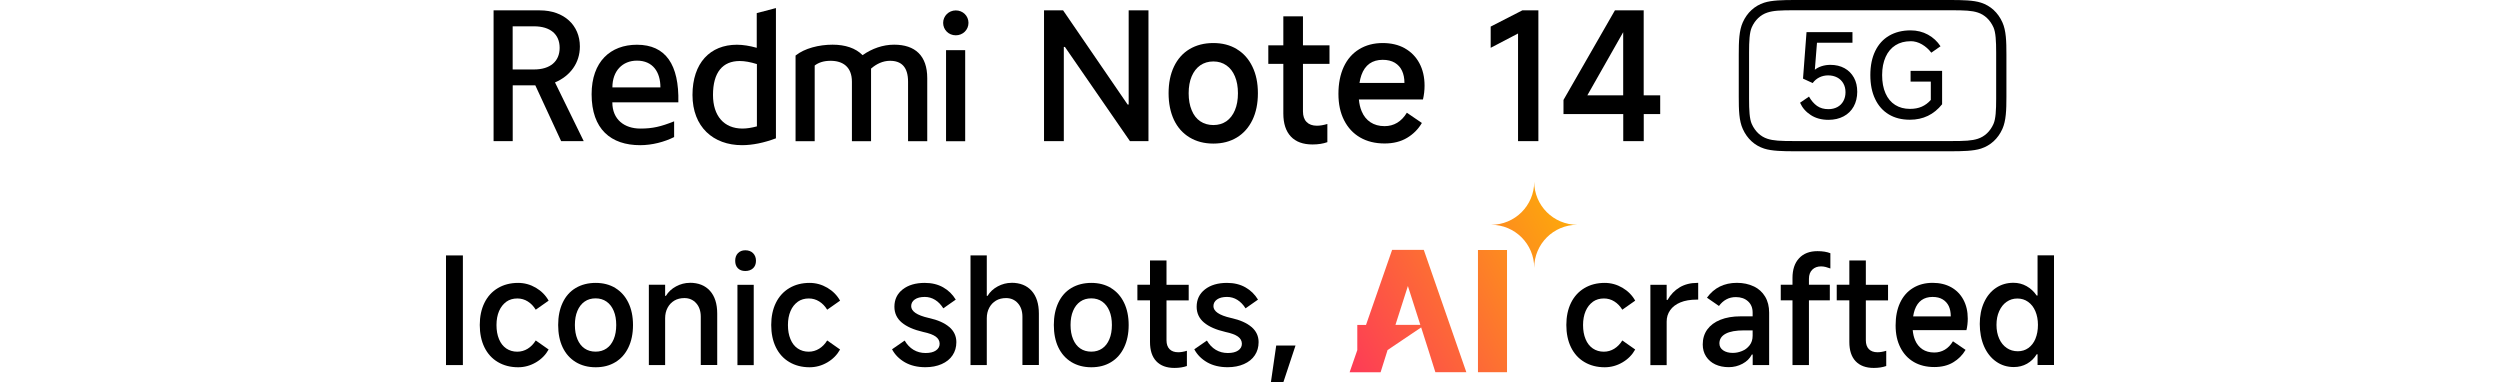
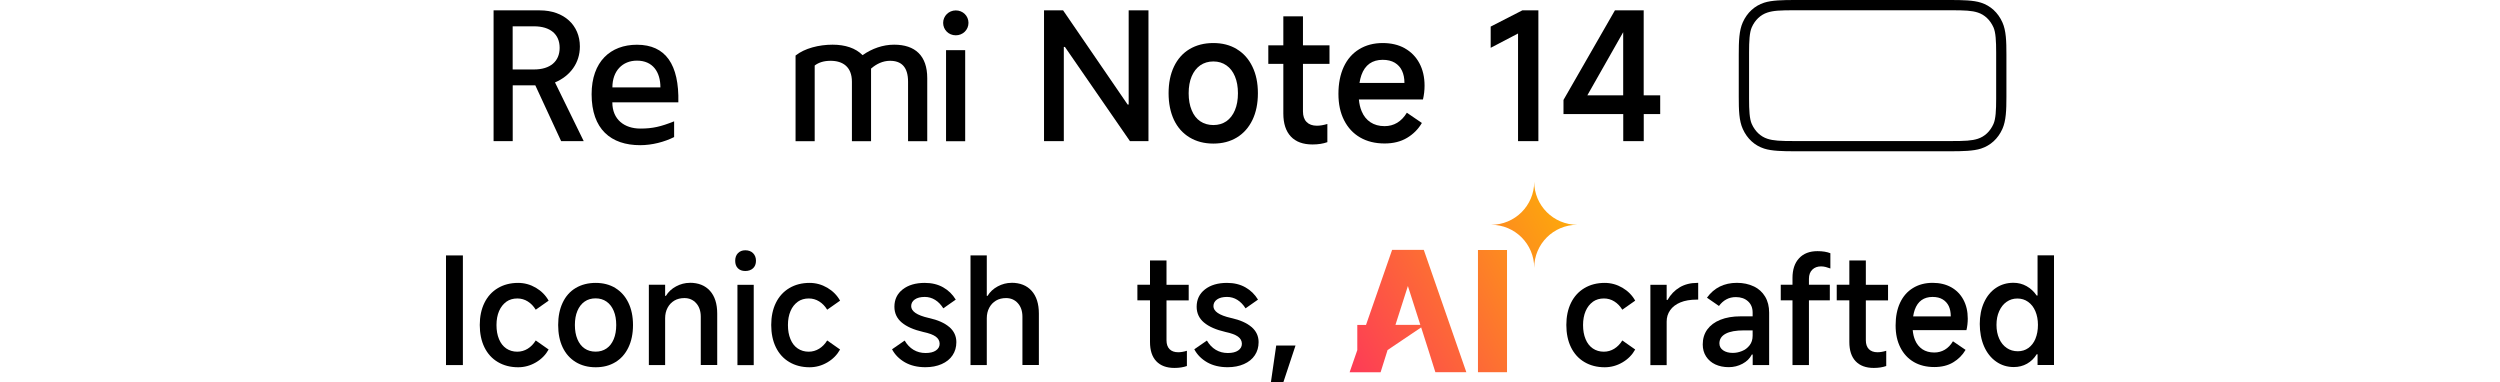
<svg xmlns="http://www.w3.org/2000/svg" id="a" width="456" height="69.73" viewBox="0 0 456 69.73">
  <defs>
    <linearGradient id="b" x1="242.42" y1="6.29" x2="289.57" y2="33.51" gradientTransform="translate(0 68.89) scale(1 -1)" gradientUnits="userSpaceOnUse">
      <stop offset="0" stop-color="#fd3958" />
      <stop offset="1" stop-color="#fdb403" />
    </linearGradient>
    <linearGradient id="c" x1="244.44" y1="2.78" x2="291.59" y2="30" gradientTransform="translate(0 68.89) scale(1 -1)" gradientUnits="userSpaceOnUse">
      <stop offset="0" stop-color="#fd3958" />
      <stop offset="1" stop-color="#fdb403" />
    </linearGradient>
    <linearGradient id="d" x1="247.33" y1="-2.23" x2="294.48" y2="24.99" gradientTransform="translate(0 68.89) scale(1 -1)" gradientUnits="userSpaceOnUse">
      <stop offset="0" stop-color="#fd3958" />
      <stop offset="1" stop-color="#fdb403" />
    </linearGradient>
  </defs>
  <polygon points="205.87 19.07 205.68 19.07 193.91 1.89 190.43 1.89 190.43 25.74 194.04 25.74 194.04 8.56 194.24 8.56 206.1 25.74 209.48 25.74 209.48 1.89 205.87 1.89 205.87 19.07" />
  <path d="m225.6,8.96c-1.22-.74-2.65-1.11-4.29-1.11s-3.1.37-4.34,1.11-2.18,1.81-2.84,3.19c-.66,1.39-.98,3-.98,4.85s.33,3.49.98,4.87c.66,1.38,1.6,2.44,2.84,3.19s2.68,1.13,4.34,1.13,3.06-.37,4.29-1.11c1.22-.74,2.17-1.81,2.84-3.19.67-1.39,1-3.01,1-4.88s-.33-3.47-1-4.85c-.67-1.39-1.61-2.45-2.84-3.19h0Zm-.35,11.14c-.37.88-.89,1.55-1.56,2.02-.68.46-1.47.69-2.37.69s-1.72-.23-2.4-.69c-.68-.46-1.2-1.13-1.56-2.02-.37-.88-.55-1.91-.55-3.09s.18-2.21.55-3.08.89-1.54,1.56-2.01c.68-.47,1.48-.71,2.4-.71s1.69.24,2.37.71,1.2,1.14,1.56,2.01c.37.87.55,1.9.55,3.08s-.18,2.21-.55,3.09Z" />
  <path d="m237.66,2.98h-3.58v5.29h-2.74v3.38h2.74v9.06c0,1.83.46,3.22,1.37,4.19.91.97,2.23,1.45,3.95,1.45,1.03,0,1.93-.14,2.71-.42v-3.32c-.69.21-1.32.32-1.9.32-.82,0-1.45-.23-1.89-.68s-.66-1.1-.66-1.93v-8.67h4.84v-3.38h-4.84V2.98Z" />
  <path d="m256.23,8.8c-1.14-.63-2.48-.95-4.03-.95-1.63,0-3.06.38-4.29,1.13s-2.16,1.82-2.81,3.21c-.64,1.39-.97,3.03-.97,4.92s.34,3.45,1.03,4.82c.69,1.36,1.66,2.41,2.92,3.14s2.75,1.1,4.47,1.1c1.59,0,2.95-.34,4.09-1.02,1.14-.68,2.04-1.58,2.71-2.72l-2.74-1.87c-.49.82-1.09,1.43-1.77,1.84-.69.41-1.45.61-2.29.61-1.01,0-1.87-.24-2.58-.71s-1.25-1.14-1.61-2.02c-.26-.63-.43-1.34-.5-2.14h11.69c.19-.82.29-1.66.29-2.51,0-1.57-.32-2.94-.95-4.11s-1.52-2.07-2.66-2.71h0Zm-8.26,6.33c.08-.52.2-1,.35-1.43.33-.94.83-1.63,1.48-2.1.66-.46,1.46-.69,2.4-.69.88,0,1.62.18,2.21.53.59.36,1.03.84,1.32,1.47.29.62.44,1.36.44,2.22,0,0-8.2,0-8.2,0Z" />
  <polygon points="271.9 4.85 271.9 8.72 276.89 6.11 276.89 25.74 280.6 25.74 280.6 1.89 277.67 1.89 271.9 4.85" />
  <path d="m302.81,17.39h-3V1.89h-5.25l-9.38,16.34v2.58h10.9v4.93h3.74v-4.93h3v-3.42h0Zm-13.28,0l6.54-11.52v11.52h-6.54Z" />
  <path d="m174.34,6.44c1.28,0,2.31-.99,2.31-2.27s-1.02-2.27-2.31-2.27-2.31,1.02-2.31,2.27.99,2.27,2.31,2.27" />
  <rect x="172.56" y="9.15" width="3.49" height="16.61" />
  <path d="m165.63,25.75v-10.84c0-2.73-1.25-3.82-3.29-3.82-1.29,0-2.47.56-3.46,1.42v13.24h-3.49v-10.84c0-2.73-1.68-3.82-3.89-3.82-1.22,0-2.17.3-2.9.86v13.8h-3.49v-15.62c1.65-1.32,4.28-1.98,6.75-1.98,2.31,0,4.22.63,5.47,1.91,1.75-1.22,3.72-1.91,5.77-1.91,3.82,0,6.03,2.01,6.03,6.1v11.5h-3.5Z" />
-   <path d="m138.03,2.39v6.33c-1.29-.36-2.5-.56-3.62-.56-4.88,0-8.1,3.33-8.1,9.16s3.79,9.16,9.03,9.16c1.91,0,4.02-.43,6.19-1.25V1.47l-3.49.92h0Zm.03,20.66c-.96.26-1.85.4-2.64.4-3.36,0-5.37-2.31-5.37-6.13,0-4.15,1.78-6.19,4.88-6.19.92,0,1.98.2,3.13.56v11.37h0Z" />
  <path d="m111.7,18.67h12.03c.16-6.89-2.31-10.51-7.55-10.51-4.81,0-8.27,3.06-8.27,9.03,0,6.39,3.53,9.29,8.86,9.29,2.17,0,4.42-.59,6.19-1.48v-2.87c-2.41.96-3.89,1.32-6.16,1.32-2.87,0-5.11-1.61-5.11-4.78h.01Zm4.48-7.61c2.9,0,4.28,2.08,4.28,4.88h-8.76c0-3,1.84-4.88,4.48-4.88Z" />
  <path d="m101.22,15.04c2.8-1.19,4.55-3.56,4.55-6.56,0-3.85-2.87-6.59-7.31-6.59h-8.43v23.85h3.49v-10.18h4.12l4.71,10.18h4.12l-5.24-10.71h0Zm-3.82-2.37h-3.89v-7.87h3.89c2.97,0,4.68,1.45,4.68,3.92s-1.71,3.95-4.68,3.95Z" />
  <path d="m365.23,4.06c-.8-1.77-2.15-3.01-3.89-3.57C359.96.04,357.96,0,355.68,0h-28.24c-2.27,0-4.27.04-5.66.49-1.74.57-3.09,1.8-3.89,3.57-.68,1.51-.74,3.47-.74,5.89v7.7c0,2.41.05,4.38.74,5.88.8,1.77,2.15,3.01,3.89,3.57,1.39.45,3.39.49,5.66.49h28.24c2.27,0,4.27-.04,5.66-.49,1.74-.57,3.09-1.8,3.89-3.57.68-1.51.74-3.47.74-5.88v-7.7c0-2.41-.05-4.38-.74-5.89Zm-1.13,5.53v8.42c0,2.09-.08,3.68-.49,4.6-.59,1.34-1.6,2.3-2.85,2.7-1.11.36-2.28.42-5.05.42h-28.29c-2.76,0-3.94-.06-5.05-.42-1.24-.4-2.25-1.36-2.85-2.7-.41-.92-.49-2.5-.49-4.6v-8.42c0-2.09.08-3.68.49-4.6.59-1.34,1.61-2.3,2.85-2.7,1.11-.36,2.28-.42,5.05-.42h28.29c2.76,0,3.94.06,5.05.42,1.24.4,2.25,1.36,2.85,2.7.41.92.49,2.5.49,4.6Z" />
-   <path d="m329.95,17.6c.42.75.92,1.32,1.48,1.72.57.4,1.26.59,2.08.59.61,0,1.15-.13,1.62-.38s.84-.62,1.1-1.09.39-1.01.39-1.62-.13-1.14-.4-1.61c-.27-.47-.64-.83-1.12-1.08s-1.03-.38-1.65-.38c-.57,0-1.09.12-1.57.35s-.9.58-1.25,1.05l-1.76-.81.64-8.48h8.38v1.93h-6.47l-.4,5.01-.11.02c.37-.33.81-.57,1.33-.74s1.06-.25,1.62-.25c.98,0,1.83.2,2.58.61.74.41,1.31.99,1.72,1.73s.6,1.6.6,2.58-.22,1.91-.65,2.68-1.04,1.37-1.83,1.79-1.71.64-2.76.64c-1.26,0-2.34-.29-3.23-.87-.9-.58-1.55-1.33-1.96-2.25l1.63-1.12v-.02Z" />
-   <path d="m348.5,7.52c-1.06,0-1.98.24-2.76.73-.78.49-1.38,1.2-1.8,2.13s-.64,2.04-.64,3.31.2,2.41.62,3.34c.41.93,1,1.63,1.76,2.11s1.66.72,2.69.72c.82,0,1.54-.13,2.15-.4.62-.27,1.17-.68,1.66-1.23v-3.35h-3.69v-1.95h5.75v6.09c-.75.93-1.61,1.64-2.59,2.11-.98.47-2.07.71-3.29.71-1.48,0-2.76-.32-3.84-.97s-1.91-1.58-2.49-2.8c-.59-1.22-.88-2.68-.88-4.38s.3-3.16.89-4.38c.59-1.22,1.44-2.16,2.54-2.8,1.1-.64,2.4-.97,3.9-.97,1.17,0,2.23.26,3.18.78.95.52,1.71,1.23,2.29,2.12l-1.68,1.17c-.47-.62-1.04-1.13-1.71-1.52s-1.37-.58-2.09-.58h.03Z" />
  <rect x="81.35" y="46.59" width="3.08" height="20" />
  <path d="m92.36,55.03c.57-.4,1.24-.59,2.01-.59.68,0,1.32.18,1.89.54.58.36,1.06.86,1.46,1.51l2.35-1.65c-.54-.97-1.32-1.76-2.32-2.35-1.01-.59-2.09-.89-3.24-.89-1.41,0-2.64.32-3.7.95s-1.88,1.53-2.45,2.69-.85,2.51-.85,4.04.28,2.91.85,4.07c.57,1.16,1.38,2.06,2.45,2.69,1.06.63,2.3.95,3.7.95,1.15,0,2.23-.3,3.24-.89,1.01-.59,1.78-1.38,2.32-2.35l-2.35-1.65c-.4.65-.89,1.15-1.47,1.51s-1.22.54-1.91.54c-.76,0-1.42-.2-2-.59-.58-.4-1.02-.96-1.32-1.7-.31-.74-.46-1.59-.46-2.57s.16-1.82.47-2.55c.32-.73.76-1.29,1.32-1.69v-.02Z" />
  <path d="m112.24,52.53c-1.03-.62-2.23-.93-3.59-.93s-2.6.31-3.64.93-1.83,1.51-2.38,2.68c-.55,1.16-.82,2.52-.82,4.07s.27,2.93.82,4.08,1.34,2.04,2.38,2.68c1.04.63,2.25.95,3.64.95s2.57-.31,3.59-.93c1.03-.62,1.82-1.51,2.38-2.68.56-1.16.84-2.53.84-4.09s-.28-2.91-.84-4.07-1.35-2.05-2.38-2.68h0Zm-.3,9.34c-.31.74-.74,1.3-1.31,1.69s-1.23.58-1.99.58-1.45-.19-2.01-.58c-.57-.39-1-.95-1.31-1.69-.31-.74-.46-1.6-.46-2.59s.15-1.85.46-2.58c.31-.73.74-1.29,1.31-1.69.57-.4,1.24-.59,2.01-.59s1.42.2,1.99.59c.57.4,1,.96,1.31,1.69s.46,1.59.46,2.58-.15,1.86-.46,2.59Z" />
  <path d="m125.81,51.59c-.86,0-1.7.22-2.5.65s-1.42,1.01-1.85,1.73h-.14v-2.03h-2.97v14.65h2.97v-8.54c0-.72.15-1.36.45-1.92.3-.56.71-.99,1.23-1.3.52-.31,1.14-.46,1.84-.46.86,0,1.58.31,2.14.93s.84,1.45.84,2.47v8.81h3v-9.38c0-1.78-.44-3.17-1.32-4.15s-2.11-1.47-3.68-1.47h0Z" />
  <path d="m135.94,45.65c-.56,0-1,.18-1.34.53s-.5.82-.5,1.39.16,1.03.49,1.36.77.5,1.35.5,1.07-.17,1.42-.5.53-.79.53-1.36-.18-1.04-.53-1.39-.82-.53-1.42-.53h0Z" />
  <rect x="134.51" y="51.95" width="2.97" height="14.65" />
  <path d="m145.52,55.03c.57-.4,1.24-.59,2.01-.59.68,0,1.31.18,1.89.54s1.06.86,1.46,1.51l2.35-1.65c-.54-.97-1.32-1.76-2.32-2.35-1.01-.59-2.09-.89-3.24-.89-1.41,0-2.64.32-3.7.95s-1.88,1.53-2.45,2.69c-.57,1.16-.85,2.51-.85,4.04s.28,2.91.85,4.07c.57,1.16,1.38,2.06,2.45,2.69,1.06.63,2.3.95,3.7.95,1.15,0,2.23-.3,3.24-.89,1.01-.59,1.78-1.38,2.32-2.35l-2.35-1.65c-.4.65-.89,1.15-1.47,1.51-.59.36-1.22.54-1.91.54-.76,0-1.42-.2-2-.59s-1.02-.96-1.32-1.7c-.31-.74-.46-1.59-.46-2.57s.16-1.82.47-2.55.76-1.29,1.32-1.69v-.02Z" />
  <path d="m173.15,59.65c-.86-.74-2.1-1.29-3.74-1.65-1.1-.25-1.91-.56-2.43-.92s-.78-.77-.78-1.24c0-.5.22-.91.66-1.22s1.05-.46,1.82-.46c.68,0,1.31.18,1.89.54s1.07.87,1.49,1.54l2.27-1.59c-.58-.95-1.34-1.7-2.3-2.24s-2.07-.81-3.35-.81c-1.68,0-3.02.4-4.03,1.19-1.01.79-1.51,1.85-1.51,3.16,0,1.17.45,2.13,1.34,2.88s2.19,1.32,3.91,1.72c1.04.22,1.81.5,2.28.84s.72.78.72,1.32c0,.5-.23.91-.68,1.22-.45.31-1.08.46-1.89.46s-1.54-.19-2.19-.58c-.65-.39-1.19-.95-1.62-1.69l-2.3,1.59c.52.99,1.31,1.78,2.35,2.38,1.04.59,2.29.89,3.73.89,1.12,0,2.11-.19,2.97-.57s1.53-.91,1.99-1.61c.46-.69.69-1.49.69-2.39,0-1.1-.43-2.02-1.28-2.76h-.01Z" />
  <path d="m184.48,51.59c-.86,0-1.7.22-2.5.65s-1.42,1.01-1.85,1.73h-.14v-7.38h-2.97v20h2.97v-8.54c0-.72.15-1.36.45-1.92.3-.56.71-.99,1.23-1.3.52-.31,1.14-.46,1.84-.46.86,0,1.58.31,2.14.93.56.62.84,1.45.84,2.47v8.81h3v-9.38c0-1.78-.44-3.17-1.32-4.15s-2.11-1.47-3.68-1.47h-.01Z" />
-   <path d="m202.65,52.53c-1.03-.62-2.23-.93-3.59-.93s-2.6.31-3.64.93-1.83,1.51-2.38,2.68-.82,2.52-.82,4.07.27,2.93.82,4.08,1.34,2.04,2.38,2.68c1.04.63,2.25.95,3.64.95s2.57-.31,3.59-.93c1.03-.62,1.82-1.51,2.38-2.68s.84-2.53.84-4.09-.28-2.91-.84-4.07-1.35-2.05-2.38-2.68h0Zm-.3,9.34c-.31.74-.74,1.3-1.31,1.69s-1.23.58-1.99.58-1.45-.19-2.01-.58c-.57-.39-1-.95-1.31-1.69-.31-.74-.46-1.6-.46-2.59s.15-1.85.46-2.58c.31-.73.74-1.29,1.31-1.69.57-.4,1.24-.59,2.01-.59s1.42.2,1.99.59c.57.4,1,.96,1.31,1.69s.46,1.59.46,2.58-.15,1.86-.46,2.59Z" />
  <path d="m212.76,47.51h-3v4.43h-2.3v2.84h2.3v7.6c0,1.53.38,2.7,1.15,3.51s1.87,1.22,3.31,1.22c.86,0,1.62-.12,2.27-.35v-2.78c-.58.18-1.11.27-1.59.27-.68,0-1.21-.19-1.58-.57-.37-.38-.55-.92-.55-1.62v-7.27h4.05v-2.84h-4.05v-4.43h-.01Z" />
  <path d="m228.28,59.65c-.86-.74-2.1-1.29-3.74-1.65-1.1-.25-1.91-.56-2.43-.92-.52-.36-.78-.77-.78-1.24,0-.5.22-.91.66-1.22s1.05-.46,1.82-.46c.68,0,1.32.18,1.89.54s1.07.87,1.49,1.54l2.27-1.59c-.58-.95-1.34-1.7-2.3-2.24s-2.07-.81-3.35-.81c-1.68,0-3.02.4-4.03,1.19-1.01.79-1.51,1.85-1.51,3.16,0,1.17.45,2.13,1.34,2.88.89.75,2.19,1.32,3.91,1.72,1.04.22,1.81.5,2.28.84s.72.78.72,1.32c0,.5-.23.91-.68,1.22-.45.31-1.08.46-1.89.46s-1.54-.19-2.19-.58-1.19-.95-1.62-1.69l-2.3,1.59c.52.99,1.31,1.78,2.35,2.38,1.04.59,2.29.89,3.73.89,1.12,0,2.11-.19,2.97-.57.86-.38,1.53-.91,1.99-1.61.46-.69.69-1.49.69-2.39,0-1.1-.43-2.02-1.28-2.76h-.01Z" />
  <polygon points="231.81 69.73 234.08 69.73 236.3 63.03 232.78 63.03 231.81 69.73" />
  <path d="m290.55,55.03c.57-.4,1.24-.59,2.01-.59.68,0,1.32.18,1.89.54.58.36,1.06.86,1.46,1.51l2.35-1.65c-.54-.97-1.32-1.76-2.32-2.35-1.01-.59-2.09-.89-3.24-.89-1.41,0-2.64.32-3.7.95s-1.88,1.53-2.45,2.69-.85,2.51-.85,4.04.28,2.91.85,4.07c.57,1.16,1.38,2.06,2.45,2.69,1.06.63,2.3.95,3.7.95,1.15,0,2.23-.3,3.24-.89,1.01-.59,1.78-1.38,2.32-2.35l-2.35-1.65c-.4.65-.89,1.15-1.47,1.51s-1.22.54-1.91.54c-.76,0-1.42-.2-2-.59-.58-.4-1.02-.96-1.32-1.7-.31-.74-.46-1.59-.46-2.57s.16-1.82.47-2.55c.32-.73.76-1.29,1.32-1.69v-.02Z" />
  <path d="m306.38,52.41c-.92.54-1.66,1.31-2.22,2.3h-.16v-2.76h-2.97v14.65h2.97v-7.95c0-.77.21-1.46.64-2.07.42-.6,1.04-1.08,1.86-1.42.82-.34,1.82-.51,3.01-.51h.24v-3.05h-.19c-1.21,0-2.27.27-3.19.81h.01Z" />
  <path d="m319.88,52.24c-.89-.43-1.91-.65-3.07-.65s-2.21.23-3.12.68-1.69,1.13-2.34,2.03l2.19,1.51c.38-.52.82-.92,1.34-1.2.51-.28,1.09-.42,1.74-.42.92,0,1.66.26,2.22.77.56.51.84,1.19.84,2.04v.7h-2.19c-1.42,0-2.66.21-3.7.63-1.05.42-1.84,1.02-2.39,1.78-.55.77-.82,1.67-.82,2.72,0,.83.2,1.56.61,2.19.41.63.96,1.11,1.68,1.45.71.33,1.53.5,2.45.5s1.74-.21,2.51-.62c.77-.41,1.34-.97,1.7-1.68h.16v1.92h3v-9.57c0-1.12-.24-2.09-.73-2.91-.49-.82-1.18-1.45-2.07-1.88h0Zm-.2,9c0,.68-.18,1.27-.55,1.74-.37.48-.83.83-1.39,1.05-.56.23-1.12.34-1.68.34-.72,0-1.31-.16-1.76-.47-.45-.32-.68-.73-.68-1.26,0-.77.38-1.36,1.14-1.77s1.87-.61,3.35-.61h1.57v.97h0Z" />
  <path d="m328.15,47.11c-.8.86-1.2,2.06-1.2,3.59v1.24h-2.14v2.84h2.14v11.81h3v-11.81h3.81v-2.84h-3.81v-1.08c0-.72.21-1.28.62-1.68s.95-.59,1.59-.59c.29,0,.57.04.85.11s.56.16.85.27v-2.78c-.63-.25-1.41-.38-2.35-.38-1.44,0-2.56.43-3.36,1.3Z" />
  <path d="m340.32,47.51h-3v4.43h-2.3v2.84h2.3v7.6c0,1.53.38,2.7,1.15,3.51.77.81,1.87,1.22,3.31,1.22.86,0,1.62-.12,2.27-.35v-2.78c-.58.18-1.11.27-1.59.27-.68,0-1.21-.19-1.58-.57-.37-.38-.55-.92-.55-1.62v-7.27h4.05v-2.84h-4.05v-4.43h-.01Z" />
  <path d="m355.89,52.39c-.96-.53-2.08-.8-3.38-.8-1.37,0-2.57.32-3.59.95-1.03.63-1.81,1.53-2.35,2.69s-.81,2.54-.81,4.12.29,2.9.87,4.04,1.39,2.02,2.45,2.64c1.05.61,2.3.92,3.74.92,1.33,0,2.48-.28,3.43-.85.96-.57,1.71-1.33,2.27-2.28l-2.3-1.57c-.41.68-.91,1.2-1.49,1.54-.58.34-1.22.51-1.92.51-.85,0-1.57-.2-2.16-.59-.59-.4-1.05-.96-1.35-1.69-.22-.53-.36-1.13-.42-1.8h9.8c.16-.68.24-1.39.24-2.11,0-1.32-.27-2.46-.8-3.45-.53-.98-1.28-1.74-2.23-2.27h0Zm-6.93,5.31c.07-.44.16-.84.29-1.2.28-.78.69-1.37,1.24-1.76s1.22-.58,2.01-.58c.74,0,1.36.15,1.85.45s.86.71,1.11,1.23c.24.52.36,1.14.36,1.87h-6.87.01Z" />
  <path d="m371.65,46.59v7.32h-.16c-.5-.74-1.12-1.31-1.85-1.72s-1.53-.61-2.39-.61c-1.19,0-2.25.31-3.18.93s-1.65,1.5-2.18,2.65c-.52,1.14-.78,2.46-.78,3.93s.26,2.89.78,4.08c.52,1.19,1.26,2.12,2.2,2.78.95.67,2.02,1,3.23,1,.88,0,1.68-.2,2.41-.61.72-.41,1.31-.98,1.76-1.72h.16v1.95h3v-20h-3v.02Zm-.38,15.2c-.31.73-.74,1.29-1.3,1.69-.56.4-1.2.59-1.92.59-.76,0-1.43-.2-2.01-.59-.59-.4-1.05-.96-1.38-1.69-.33-.73-.5-1.57-.5-2.53s.16-1.77.49-2.5.77-1.3,1.35-1.7c.58-.41,1.23-.61,1.97-.61s1.39.2,1.96.61c.57.41,1.01.97,1.32,1.7s.47,1.56.47,2.5-.15,1.8-.46,2.53h.01Z" />
  <polygon points="256.8 52.18 254.53 59.27 259.07 59.27 256.8 52.18" style="fill:none;" />
  <path d="m279.84,33.15c0,4.34-3.52,7.85-7.85,7.85,4.34,0,7.85,3.52,7.85,7.85,0-4.34,3.52-7.85,7.85-7.85-4.34,0-7.85-3.52-7.85-7.85Z" style="fill:url(#b);" />
  <path d="m253.06,63.87l6.16-4.15,1.37,4.29,1.22,3.88h5.65l-7.76-22.31h-5.78l-4.76,13.69h-1.59v4.59l-1.4,4.04h5.65l1.22-3.88.04-.14h-.02Zm3.74-11.7l2.27,7.09h-4.54l2.27-7.09h0Z" style="fill:url(#c);" />
  <rect x="269.58" y="45.6" width="5.3" height="22.29" style="fill:url(#d);" />
</svg>